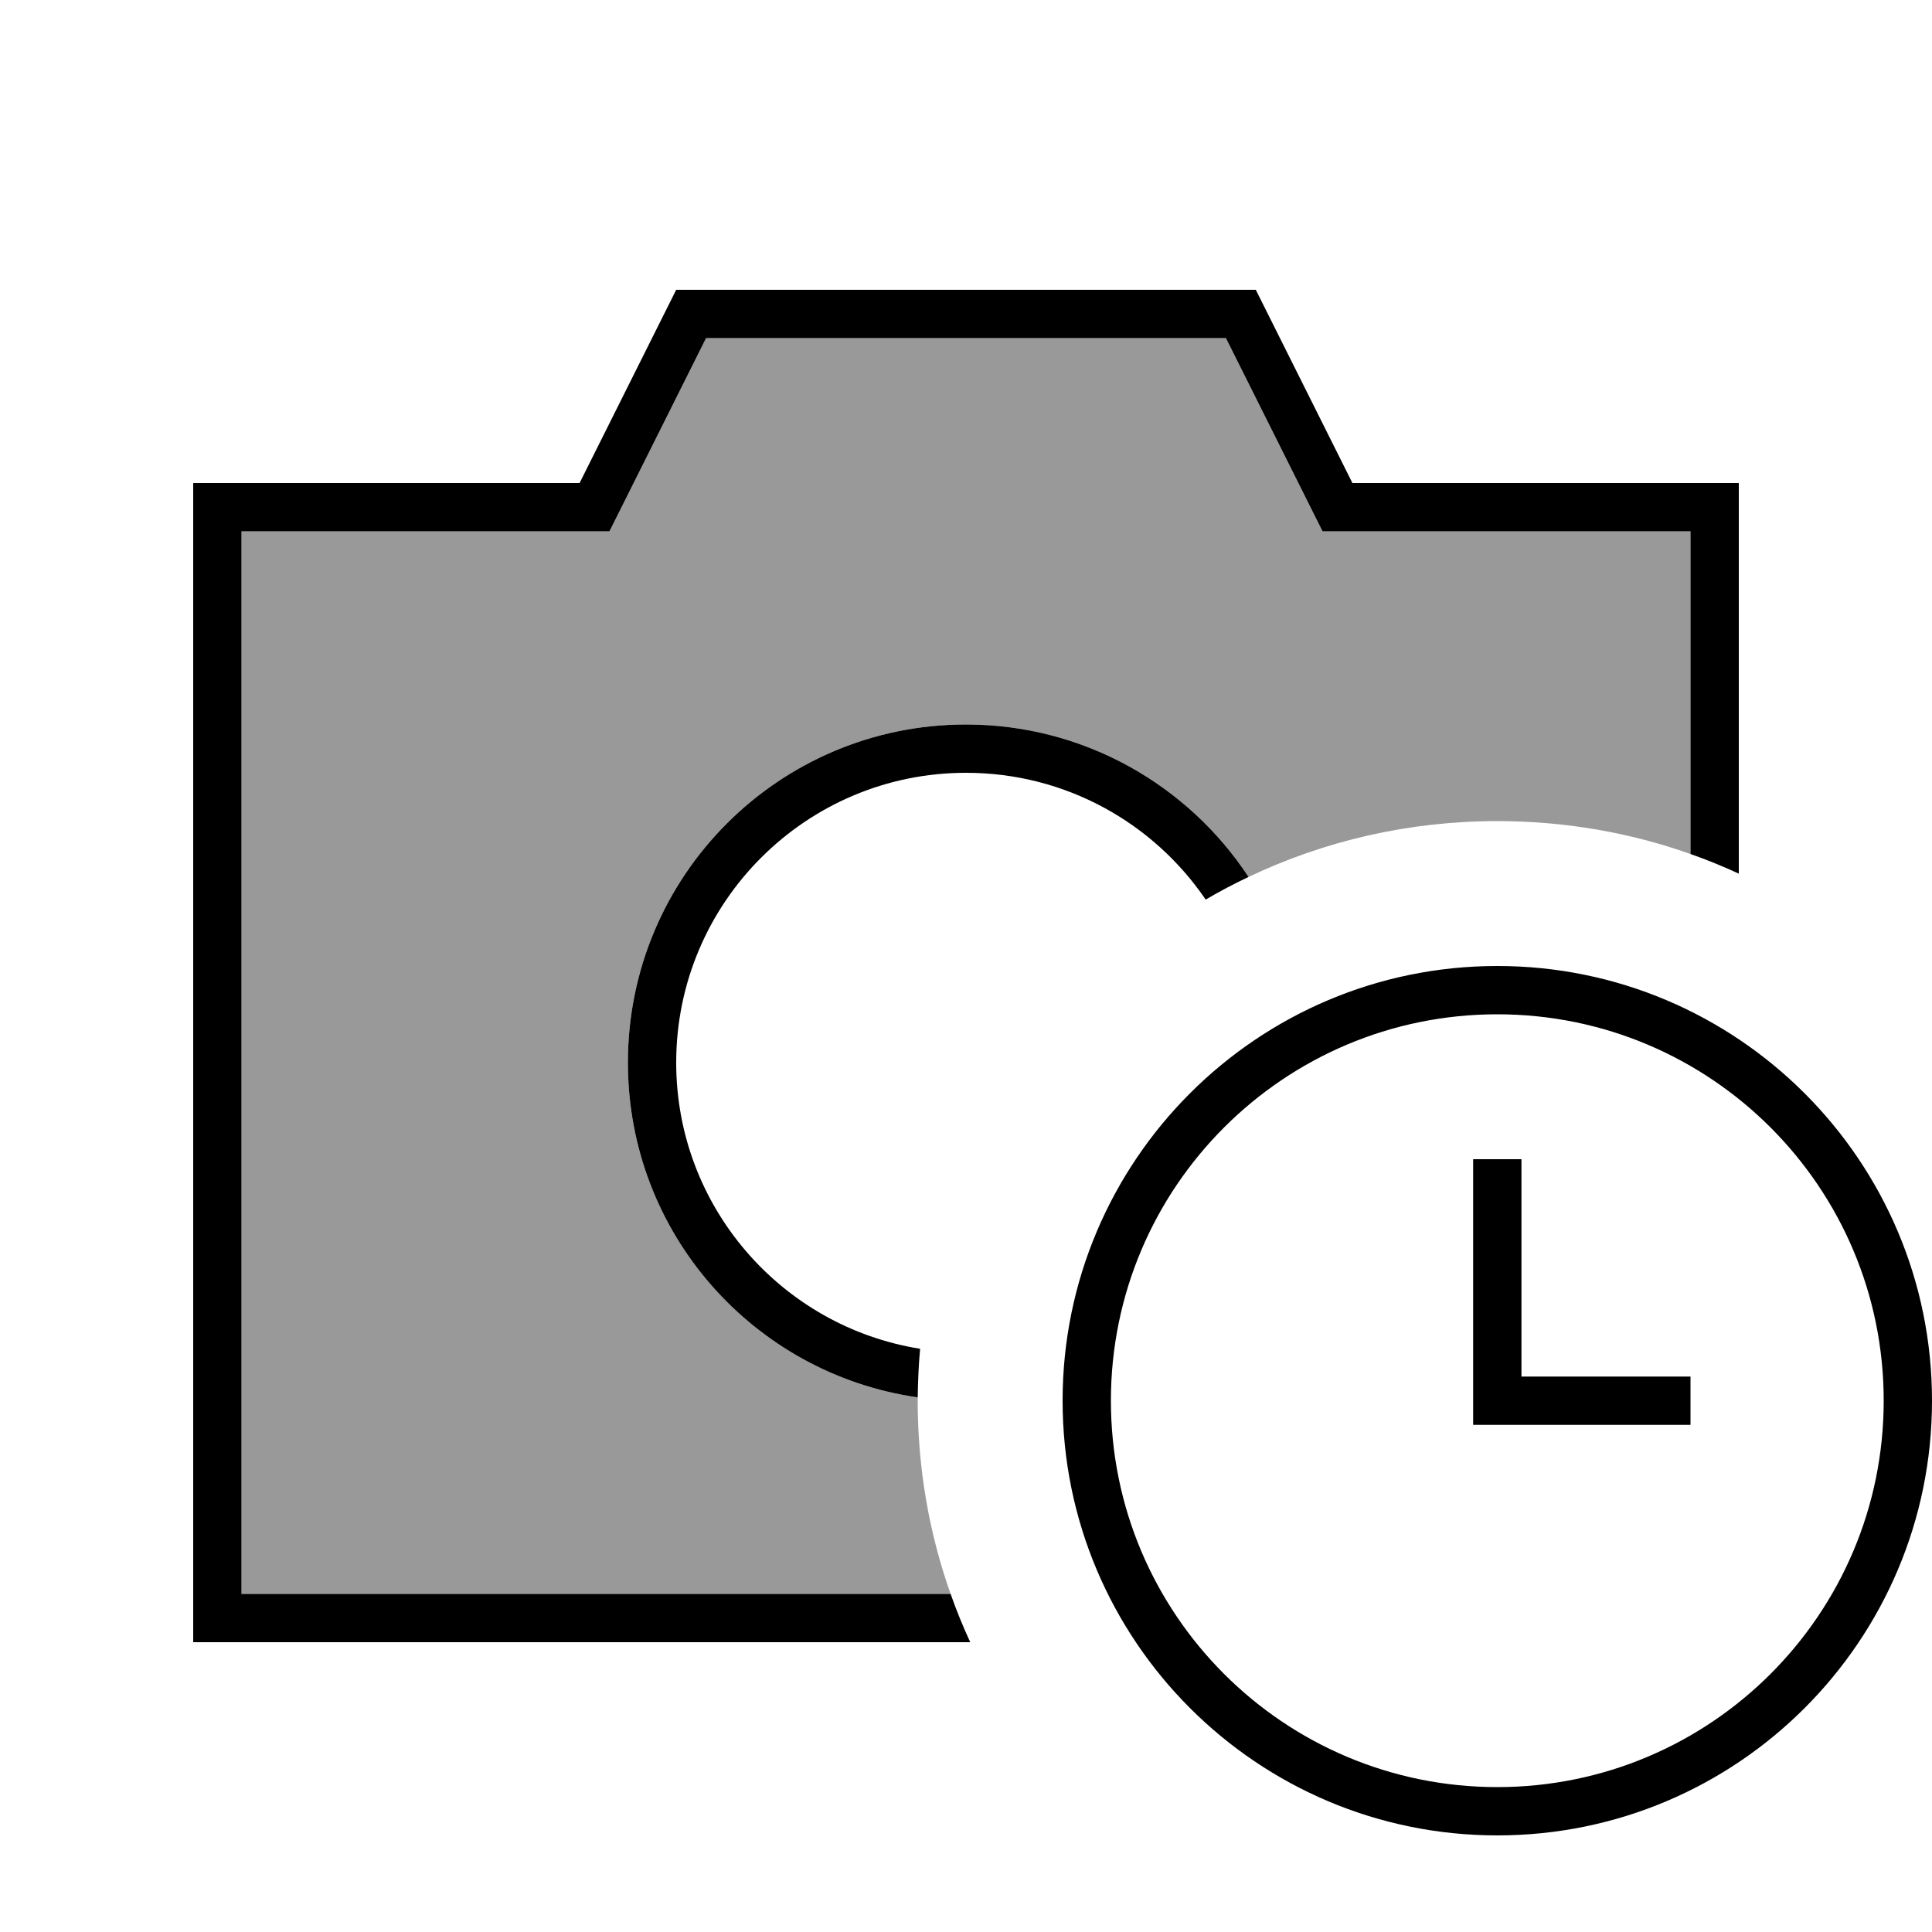
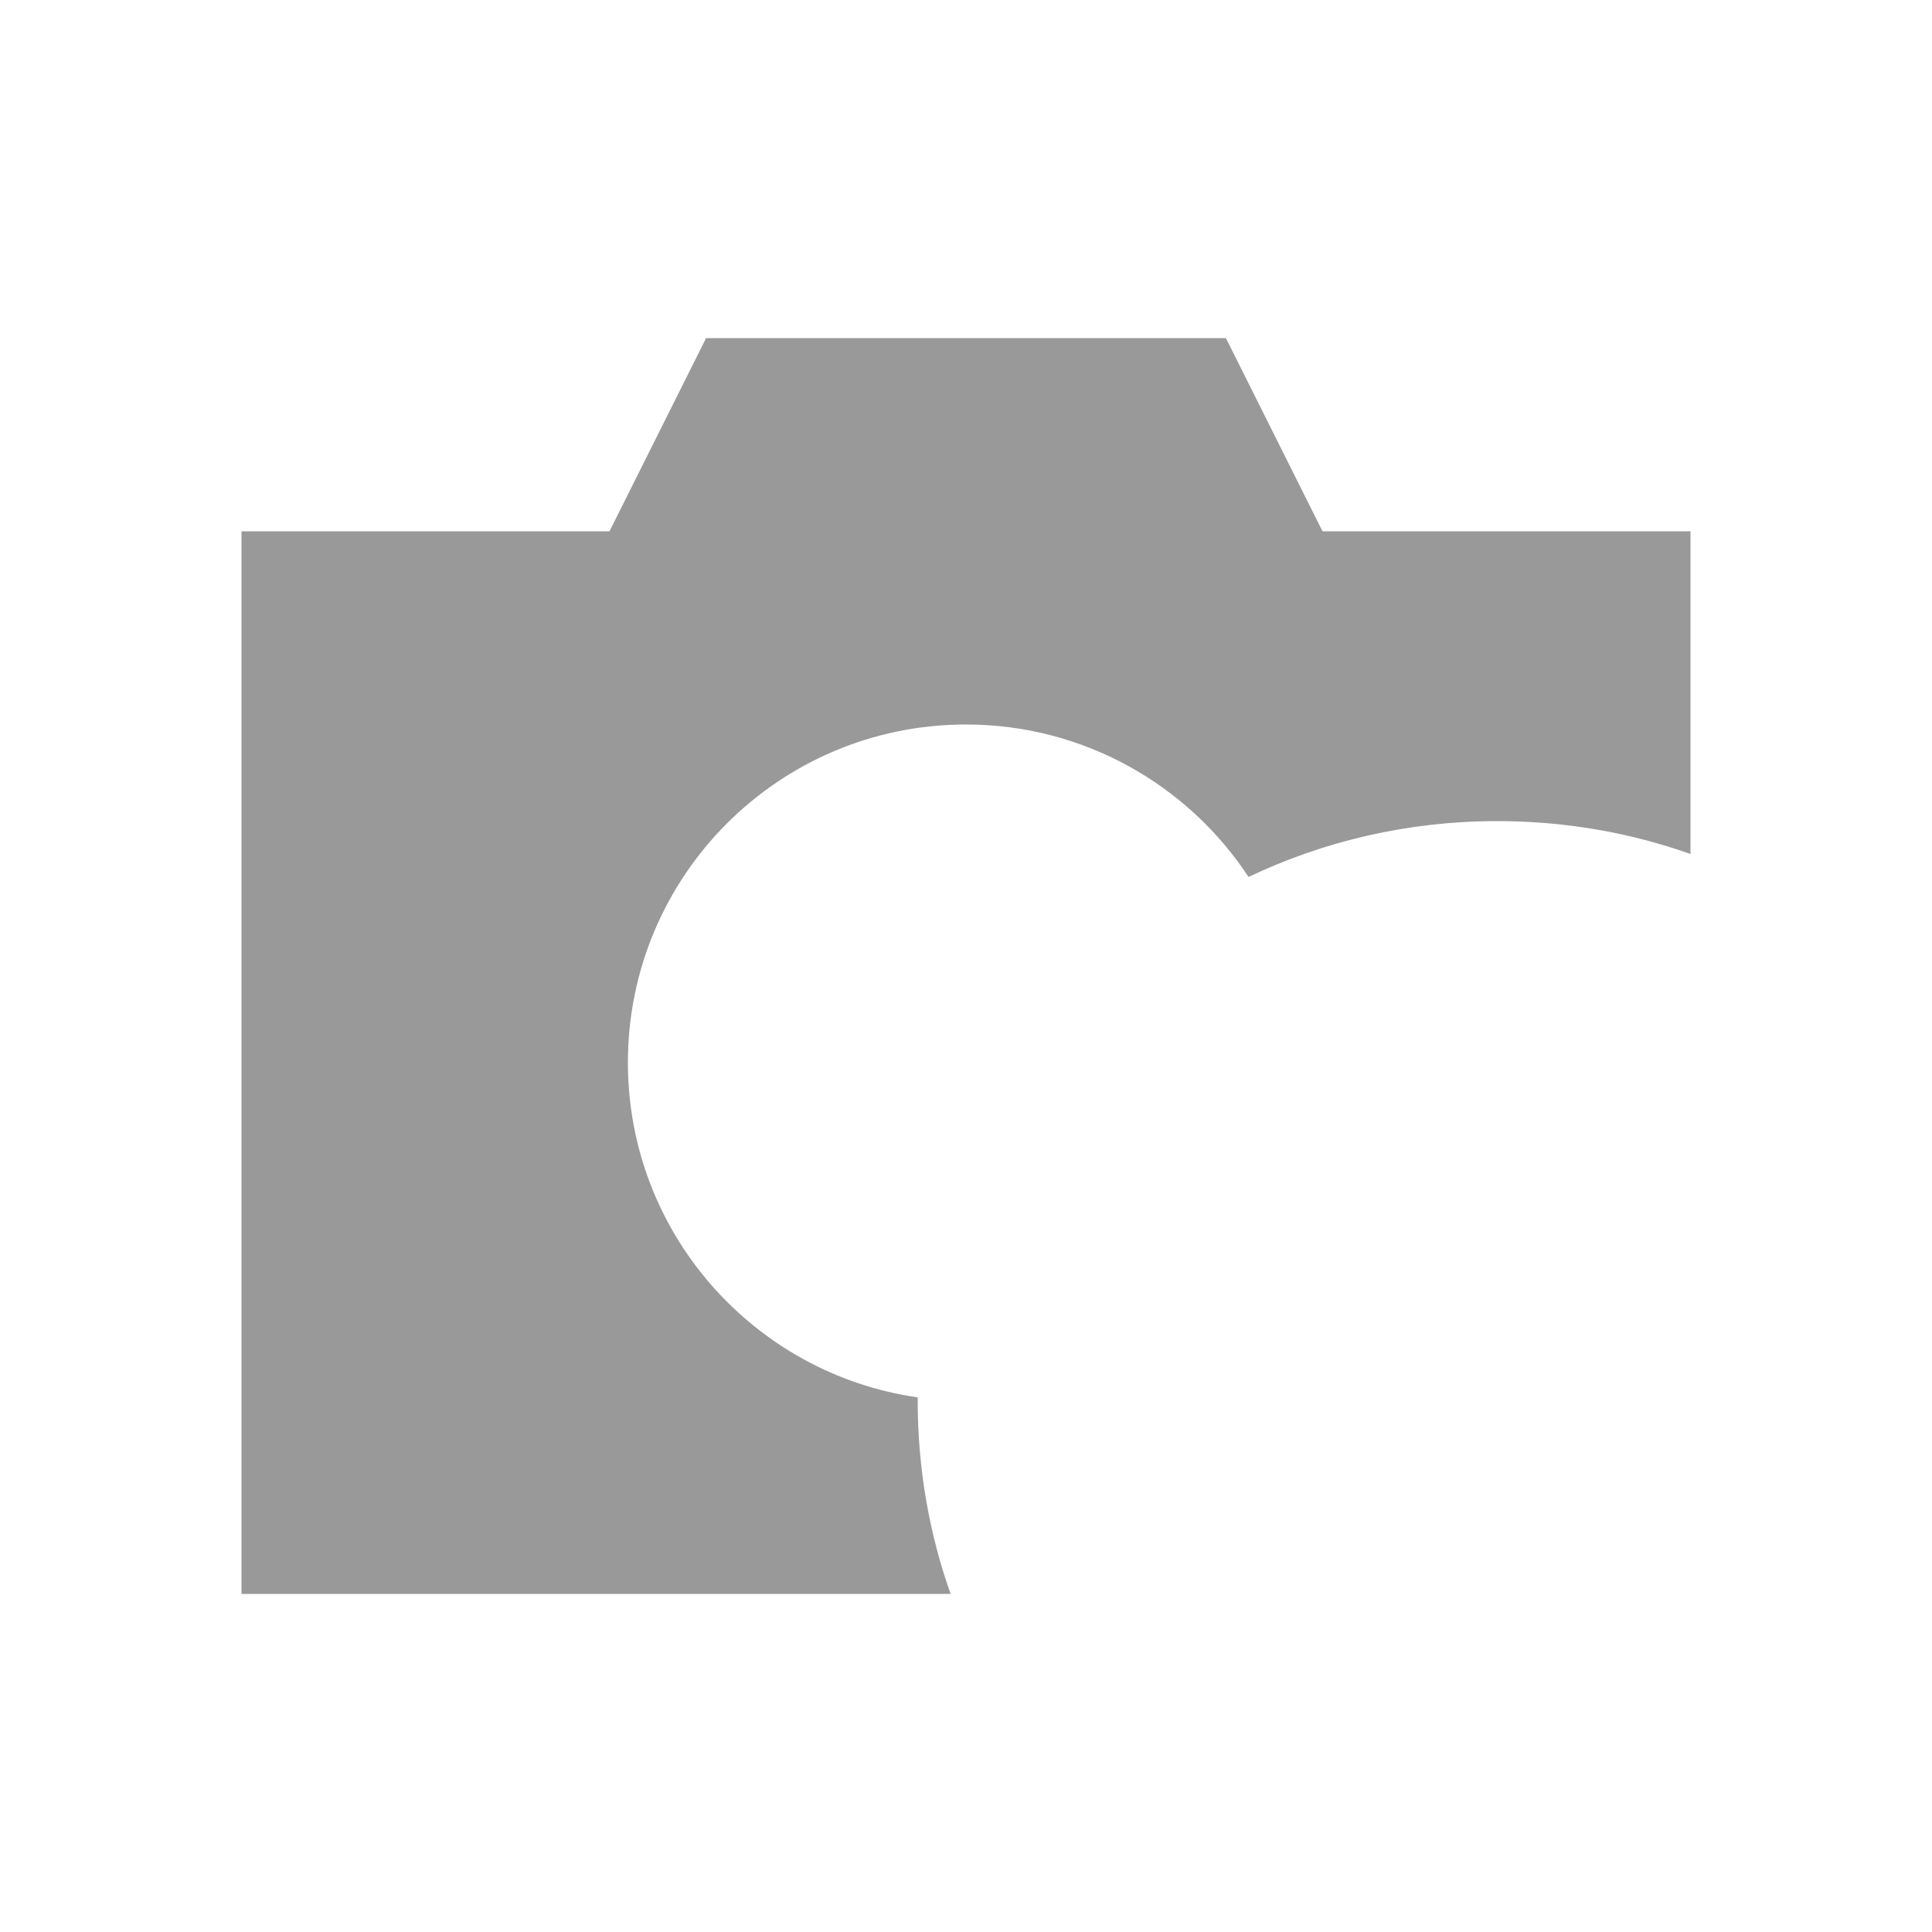
<svg xmlns="http://www.w3.org/2000/svg" viewBox="0 0 640 640">
  <path opacity=".4" fill="currentColor" d="M80 176L201.9 176L206.3 167.2L233.9 112L406.1 112L433.7 167.2L438.1 176L560 176L560 282.9C540 275.8 518.4 272 496 272C466.5 272 438.6 278.6 413.6 290.5C393.6 260.1 359.1 240 320 240C258.1 240 208 290.1 208 352C208 408.4 249.7 455.1 304 462.9C304 463.3 304 463.7 304 464C304 486.4 307.8 508 314.9 528L80 528L80 176z" />
-   <path fill="currentColor" d="M416 96L448 160L576 160L576 289.4C570.8 287 565.4 284.8 560 282.9L560 176L438.1 176L433.7 167.2L406.1 112L233.9 112L206.3 167.2L201.9 176L80 176L80 528L314.9 528C316.8 533.4 319 538.8 321.4 544L64 544L64 160L192 160L224 96L416 96zM320 240C359.1 240 393.6 260.1 413.6 290.5C408.7 292.8 404 295.3 399.4 298C382.1 272.6 353 256 320 256C267 256 224 299 224 352C224 399.8 259 439.5 304.8 446.8C304.3 452.1 304.1 457.5 304 462.9C249.7 455.1 208 408.5 208 352C208 290.1 258.1 240 320 240zM496 592C566.7 592 624 534.7 624 464C624 393.3 566.7 336 496 336C425.3 336 368 393.3 368 464C368 534.7 425.3 592 496 592zM496 320C575.5 320 640 384.5 640 464C640 543.5 575.5 608 496 608C416.5 608 352 543.5 352 464C352 384.5 416.5 320 496 320zM504 384L504 456L560 456L560 472L488 472L488 384L504 384z" />
</svg>